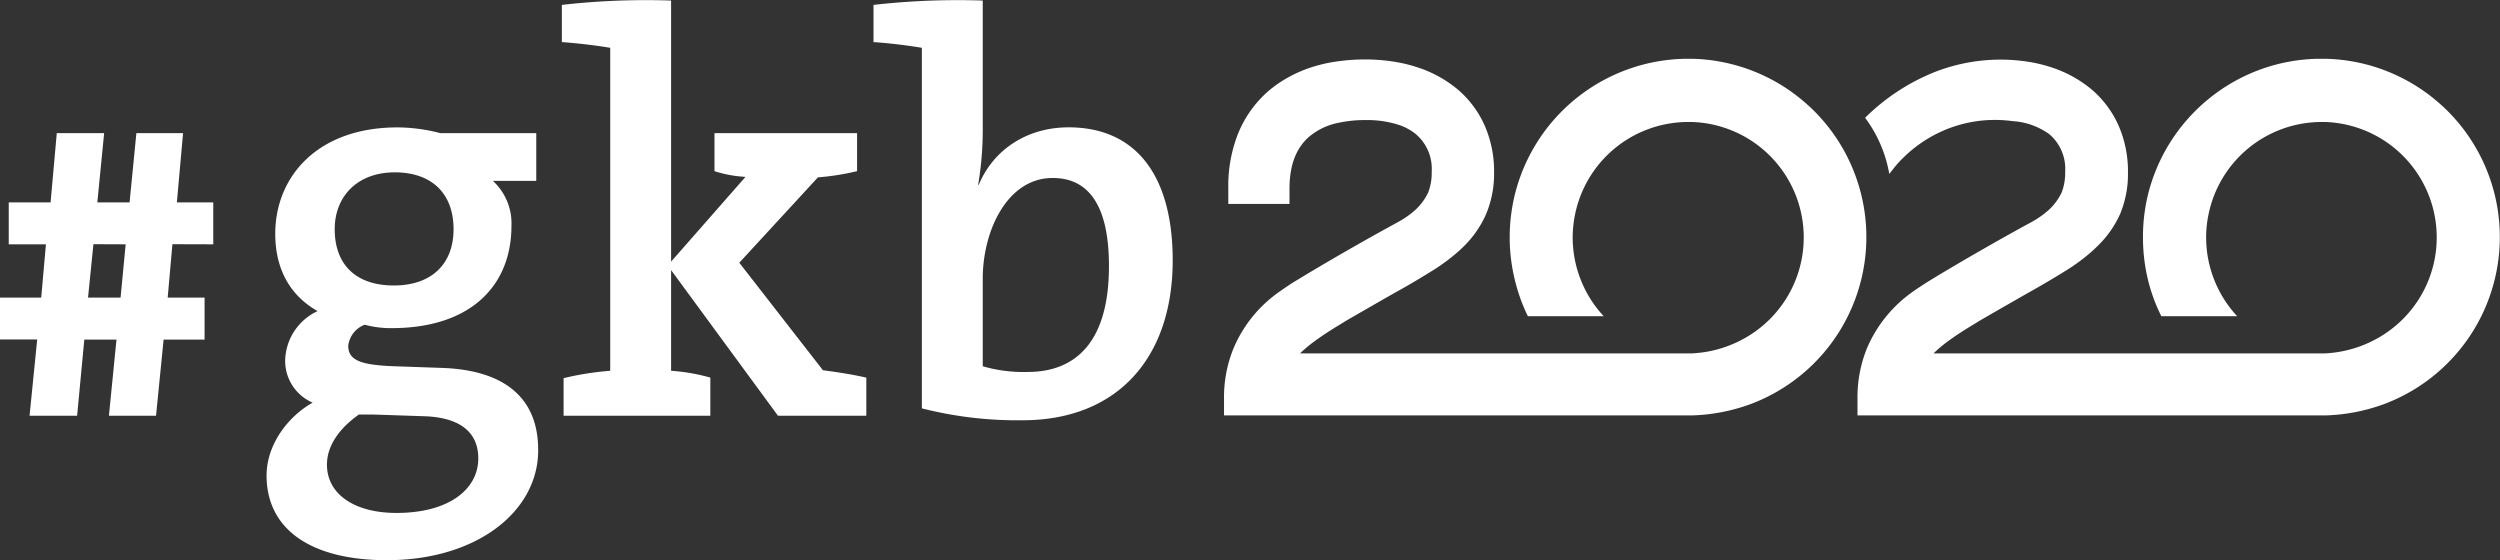
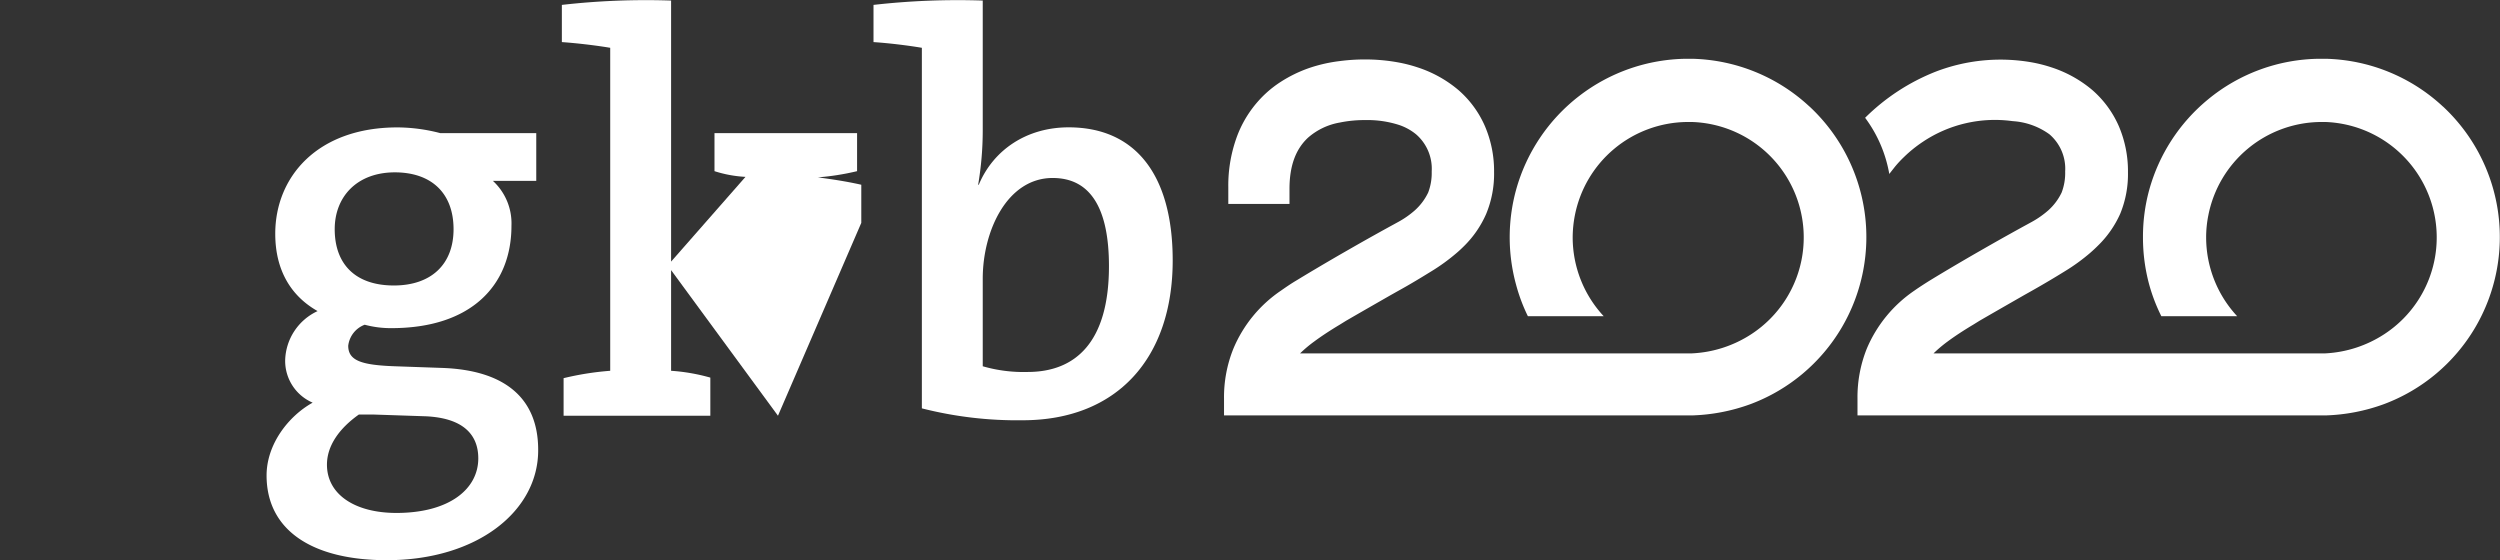
<svg xmlns="http://www.w3.org/2000/svg" viewBox="0 0 403.26 90.36">
  <rect x="0" y="0" width="403.26" height="90.36" fill="#333333" stroke="none" />
  <g fill="#fff">
-     <path d="m34.4 39.41v-6.76h-5.87l1-11.18h-7.53l-1.1 11.18h-5.2l1.1-11.18h-7.64l-1 11.18h-6.75v6.76h6l-.76 8.59h-6.65v6.76h6l-1.23 12.3h7.67l1.16-12.28h5.19l-1.22 12.28h7.6l1.22-12.28h6.61v-6.78h-5.95l.76-8.61zm-14.13 0-.82 8.59h-5.25l.87-8.61z" />
    <path d="m62.38 90.36c-11.93 0-19.38-4.77-19.38-13.67 0-5 3.49-9.54 7.43-11.74a7.33 7.33 0 0 1 -4.43-6.88 9 9 0 0 1 5.23-7.89c-4.23-2.39-6.83-6.51-6.83-12.48 0-9.17 6.79-17.15 19.72-17.15a27.74 27.74 0 0 1 6.88.92h15.5v7.7h-7a9.31 9.31 0 0 1 3 7.25c0 9.54-6.42 16.51-19.36 16.51a16.21 16.21 0 0 1 -4.31-.55 4.13 4.13 0 0 0 -2.66 3.39c0 2.39 2.11 3.12 7.52 3.31l7.71.27c9.9.37 15.41 4.77 15.41 13.21.06 9.82-9.76 17.8-24.43 17.8zm6.33-23.21-8.35-.28h-2.48c-3.12 2.21-5.14 5-5.14 8.08 0 4.86 4.59 7.79 11.2 7.79 8.53 0 13.21-3.85 13.21-8.8 0-3.94-2.57-6.51-8.44-6.79zm-5-39.35c-6.14 0-9.72 3.94-9.72 9.17 0 5.69 3.39 9.08 9.54 9.08 6 0 9.63-3.39 9.63-9.08s-3.44-9.17-9.5-9.17z" />
-     <path d="m125.49 67.06-17.24-23.49v16.24a30.76 30.76 0 0 1 6.33 1.1v6.15h-23.67v-6.06a46.77 46.77 0 0 1 7.52-1.19v-52.1c-2.2-.37-5.23-.74-7.8-.92v-6a120 120 0 0 1 17.62-.7v42.11l12-13.67a19.71 19.71 0 0 1 -5-.92v-6.14h23v6.14a40.78 40.78 0 0 1 -6.32 1l-12.68 13.77 13.49 17.34c2.11.28 4.58.64 7 1.19v6.15z" />
+     <path d="m125.49 67.06-17.24-23.49v16.24a30.76 30.76 0 0 1 6.33 1.1v6.15h-23.67v-6.06a46.77 46.77 0 0 1 7.52-1.19v-52.1c-2.2-.37-5.23-.74-7.8-.92v-6a120 120 0 0 1 17.62-.7v42.11l12-13.67a19.71 19.71 0 0 1 -5-.92v-6.14h23v6.14a40.78 40.78 0 0 1 -6.32 1c2.11.28 4.58.64 7 1.19v6.15z" />
    <path d="m164.94 67.79a62.33 62.33 0 0 1 -16.24-1.92v-58.16c-2.2-.37-5.14-.74-7.8-.92v-6a120.52 120.52 0 0 1 17.62-.7v21a52.91 52.91 0 0 1 -.74 8.71h.1c2.38-5.68 7.79-9.26 14.49-9.26 10.82 0 16.79 7.71 16.79 21.46 0 15.79-8.99 25.79-24.22 25.79zm4.86-39.08c-7.34 0-11.28 8.53-11.28 16.24v14.13a23.66 23.66 0 0 0 7.24.92c7.71 0 13.12-4.78 13.12-17.07 0-9.17-2.88-14.22-9.08-14.22z" />
    <path d="m291.88 17.19a28.74 28.74 0 0 0 -18.95-7.71h-.93a28.84 28.84 0 0 0 -27.46 21.18 28.94 28.94 0 0 0 0 15.23 28 28 0 0 0 1.91 5.11h12.23a18.67 18.67 0 0 1 -5-12.7 18.91 18.91 0 0 1 .35-3.55 18.63 18.63 0 0 1 18-15.07h.95a18.63 18.63 0 0 1 9.49 34.24 19.15 19.15 0 0 1 -9.54 3.08c-.28 0-63.22 0-63.22 0a20.59 20.59 0 0 1 2.26-1.9c1.16-.86 2.55-1.78 4.14-2.73l1-.62c2.12-1.23 4.55-2.62 7.2-4.14l1.21-.68c2-1.1 3.75-2.17 5.37-3.17a31.33 31.33 0 0 0 4.12-3c.41-.35.79-.71 1.16-1.08a16.66 16.66 0 0 0 3.55-5.16 16.84 16.84 0 0 0 1.28-6.75 18.29 18.29 0 0 0 -1.47-7.41 16.37 16.37 0 0 0 -4.24-5.8l-.25-.21a19.52 19.52 0 0 0 -6.37-3.48 23 23 0 0 0 -3.12-.8 29.34 29.34 0 0 0 -5.43-.48 30.78 30.78 0 0 0 -4 .26 24.37 24.37 0 0 0 -5 1.14 21.46 21.46 0 0 0 -4.51 2.2 17.58 17.58 0 0 0 -2.49 1.93 18.07 18.07 0 0 0 -4.48 6.6 22.84 22.84 0 0 0 -1.51 8.46v2.72h9.87v-2.43c0-3.71 1-6.42 3-8.27a10.49 10.49 0 0 1 5.1-2.43 19.84 19.84 0 0 1 4.18-.4 16.55 16.55 0 0 1 5.28.75 8.64 8.64 0 0 1 2.85 1.54 7.34 7.34 0 0 1 2.53 6 8.84 8.84 0 0 1 -.57 3.4 9.19 9.19 0 0 1 -2.14 2.86 14.56 14.56 0 0 1 -2.67 1.87l-.73.4c-1.72.94-3.85 2.12-6.34 3.54l-2.39 1.37c-2.69 1.56-5 2.93-6.9 4.09-1 .59-1.8 1.15-2.56 1.68a21.17 21.17 0 0 0 -7.71 9.42 20.88 20.88 0 0 0 -1.49 8v2.72s75.27 0 75.48 0a30 30 0 0 0 9.49-1.84 28.77 28.77 0 0 0 9.46-48z" />
    <path d="m394.06 17.19a28.74 28.74 0 0 0 -18.95-7.71h-.95a28.66 28.66 0 0 0 -18 6.56 28.82 28.82 0 0 0 -9.49 14.62 28.51 28.51 0 0 0 -1 7.6 29 29 0 0 0 1 7.63 28 28 0 0 0 1.96 5.11h12.23a18.67 18.67 0 0 1 -5-12.7 18.11 18.11 0 0 1 .35-3.55 18.63 18.63 0 0 1 18-15.07h.95a18.63 18.63 0 0 1 9.44 34.22 19.18 19.18 0 0 1 -9.49 3.1c-.28 0-63.22 0-63.22 0a21.38 21.38 0 0 1 2.25-1.9c1.16-.86 2.56-1.78 4.15-2.73l1-.62c2.12-1.23 4.55-2.62 7.2-4.14l1.21-.68c1.95-1.1 3.75-2.17 5.36-3.17a30.8 30.8 0 0 0 4.13-3c.4-.35.79-.71 1.16-1.08a16.66 16.66 0 0 0 3.65-5.2 16.84 16.84 0 0 0 1.25-6.71 18.46 18.46 0 0 0 -1.47-7.41 16.49 16.49 0 0 0 -4.24-5.8l-.25-.21a19.62 19.62 0 0 0 -6.37-3.48 23 23 0 0 0 -3.12-.8 29.14 29.14 0 0 0 -15.52 1.47 33.71 33.71 0 0 0 -11.43 7.46 21.23 21.23 0 0 1 3.9 9.06c.22-.28.83-1.06 1-1.27a18.27 18.27 0 0 1 1.35-1.44 21 21 0 0 1 3.07-2.48 20.9 20.9 0 0 1 14.47-3.33 11.3 11.3 0 0 1 5.94 2.12 7.31 7.31 0 0 1 2.54 6 8.84 8.84 0 0 1 -.57 3.4 9.19 9.19 0 0 1 -2.14 2.86 14.92 14.92 0 0 1 -2.67 1.87l-.73.4c-1.72.94-3.85 2.12-6.34 3.54l-2.39 1.37c-2.69 1.56-5 2.93-6.9 4.09-.95.59-1.81 1.15-2.57 1.68a21.35 21.35 0 0 0 -7.71 9.42 21.07 21.07 0 0 0 -1.48 8v2.72s75.27 0 75.48 0a30 30 0 0 0 9.49-1.84 28.77 28.77 0 0 0 9.46-48z" />
  </g>
</svg>